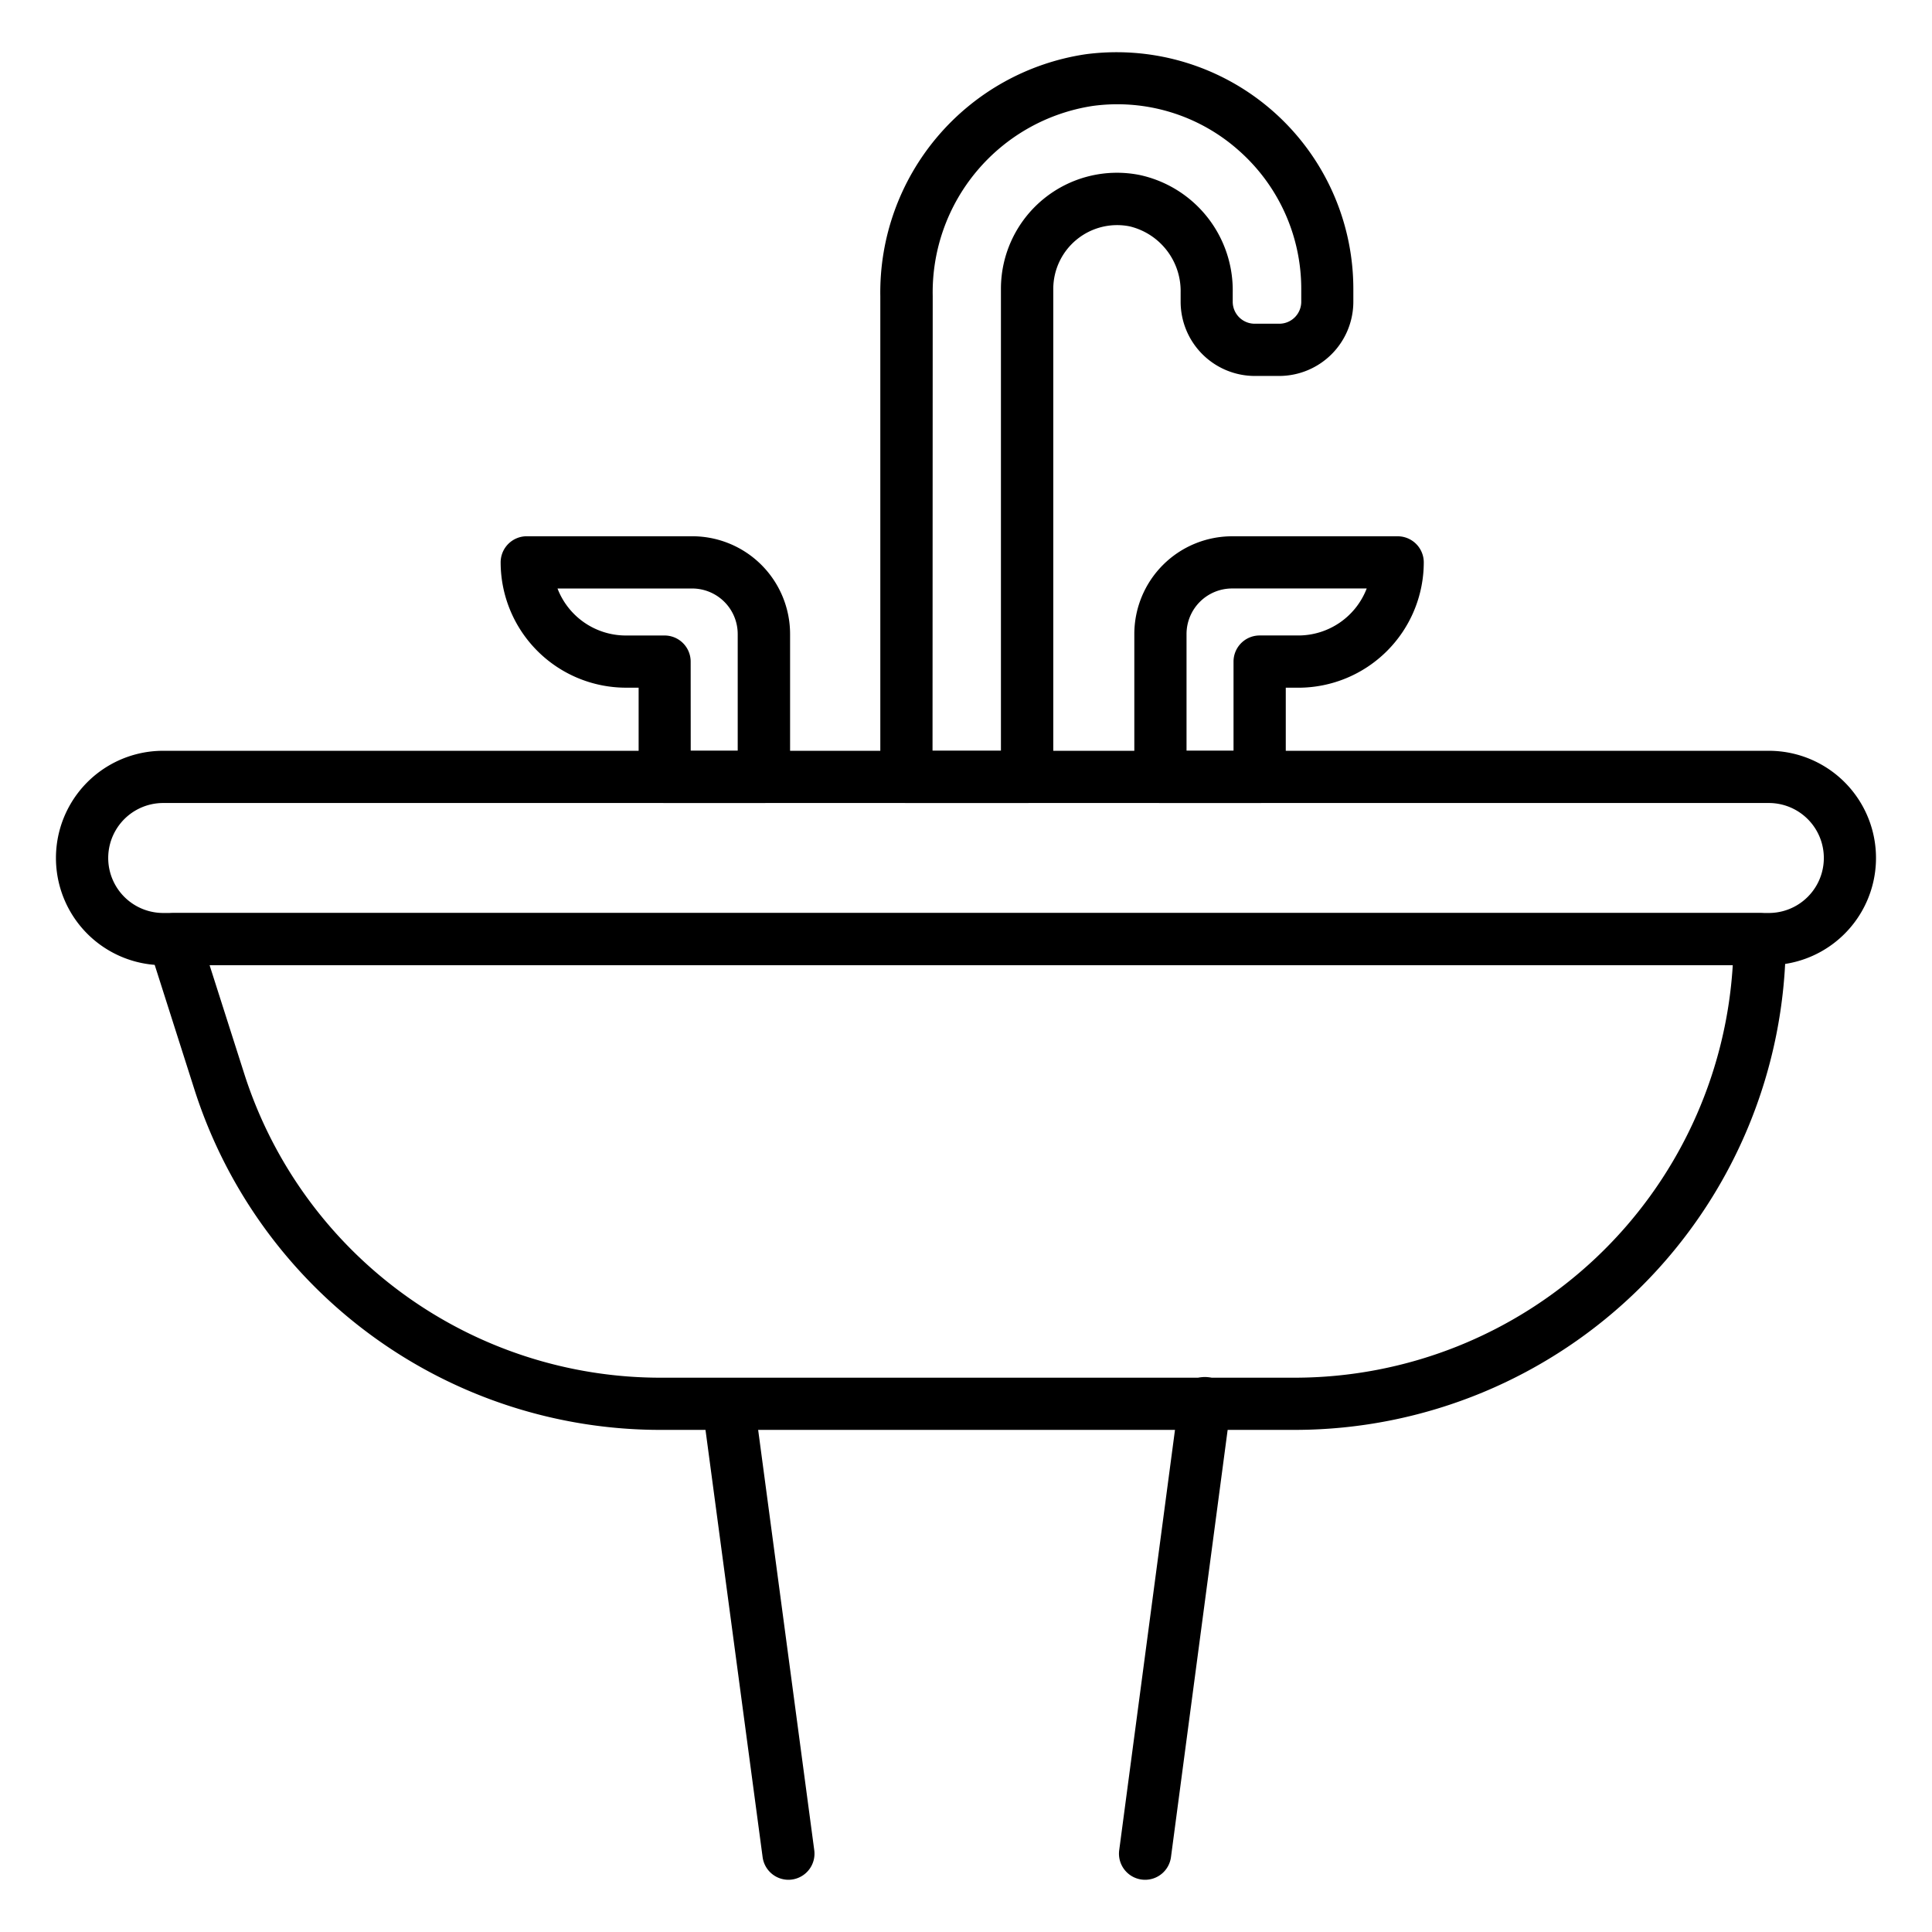
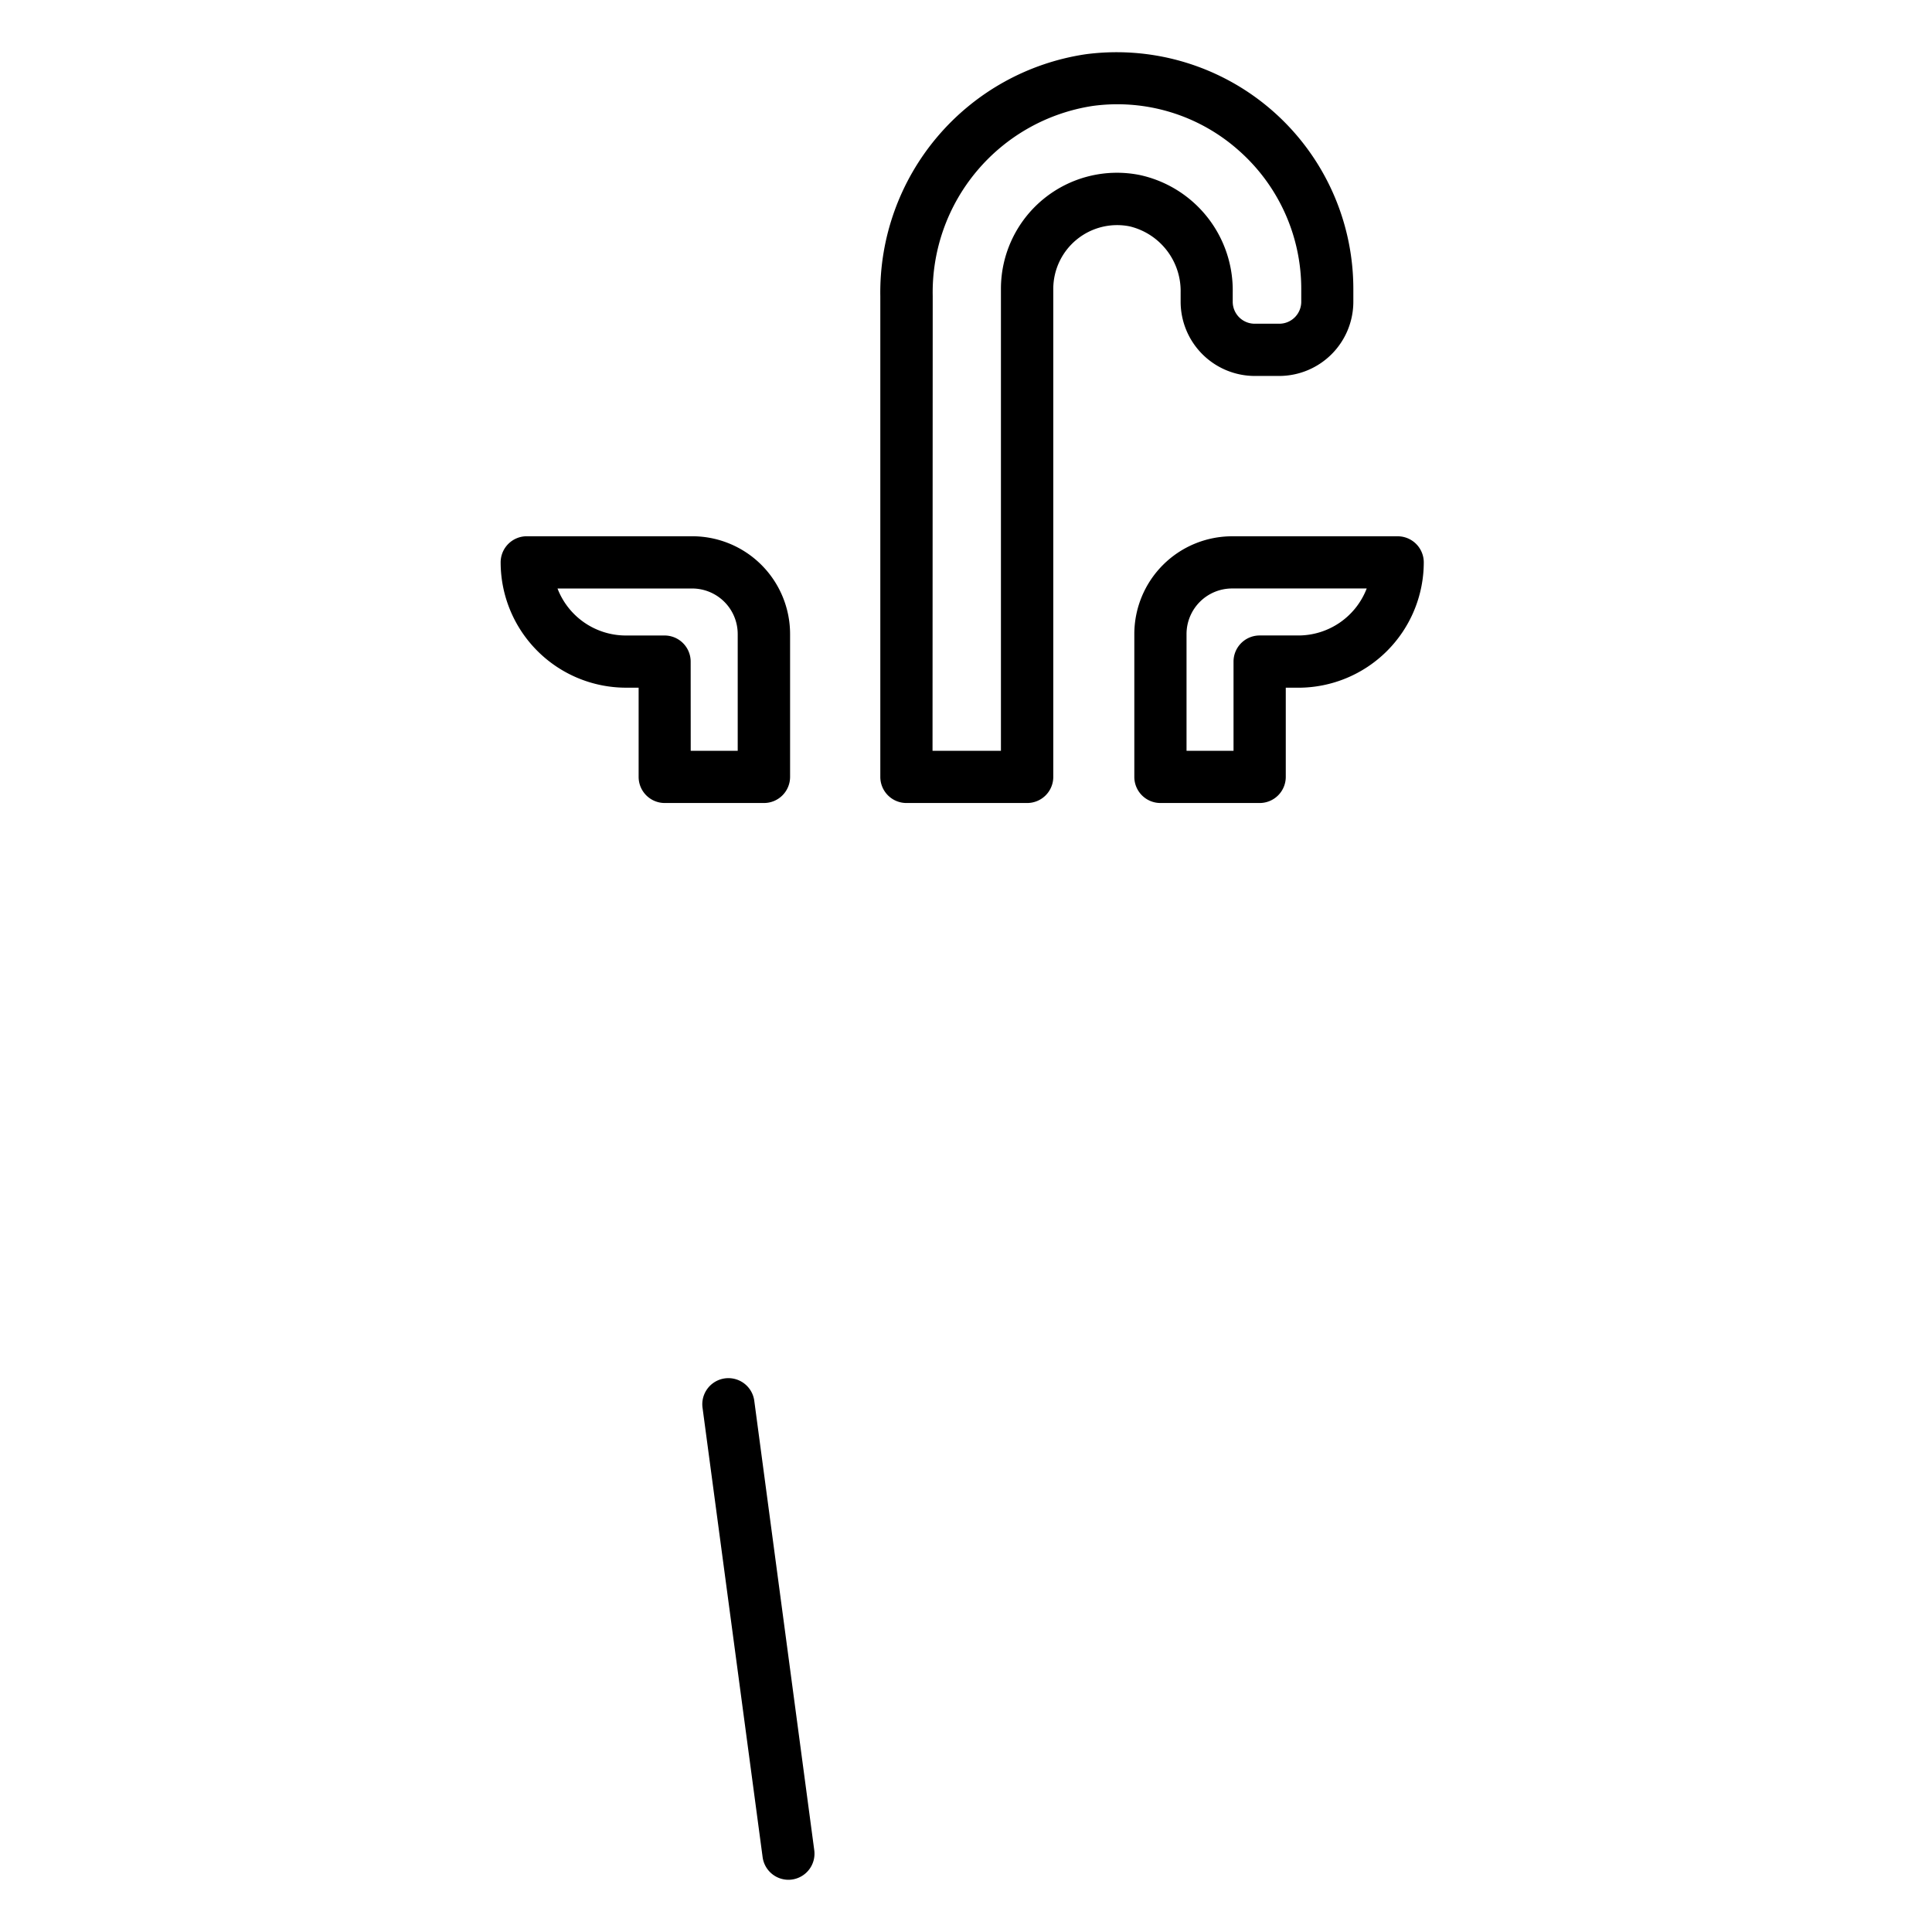
<svg xmlns="http://www.w3.org/2000/svg" id="line_icons" data-name="line icons" viewBox="0 0 74 74" width="512" height="512">
-   <path d="M67.751,36.969H6.249a4.106,4.106,0,1,1,0-8.212h61.5a4.106,4.106,0,1,1,0,8.212Zm-61.5-6.212a2.106,2.106,0,1,0,0,4.212h61.5a2.106,2.106,0,1,0,0-4.212Z" />
-   <path d="M49.6,54.768H25.341A18.736,18.736,0,0,1,7.431,41.68L5.707,36.273a1,1,0,0,1,.953-1.3H67.4a1,1,0,0,1,1,1A18.819,18.819,0,0,1,49.6,54.768ZM8.028,36.969l1.309,4.1a16.742,16.742,0,0,0,16,11.7H49.6a16.82,16.82,0,0,0,16.769-15.8Z" />
-   <path d="M43.86,72a1.022,1.022,0,0,1-.133-.009,1,1,0,0,1-.859-1.123l2.287-17.232a1,1,0,1,1,1.982.263L44.851,71.131A1,1,0,0,1,43.86,72Z" />
  <path d="M30.2,72a1,1,0,0,1-.99-.868L26.906,53.9a1,1,0,0,1,1.982-.265l2.3,17.232a1,1,0,0,1-.859,1.124A1.022,1.022,0,0,1,30.2,72Z" />
  <path d="M39.338,30.757h-4.62a1,1,0,0,1-1-1V11.339A9.223,9.223,0,0,1,41.59,2.077a9.068,9.068,0,0,1,10.246,8.982v.5A2.844,2.844,0,0,1,49,14.4h-.938a2.844,2.844,0,0,1-2.841-2.841V11.2a2.548,2.548,0,0,0-1.944-2.528,2.445,2.445,0,0,0-2.934,2.391v18.7A1,1,0,0,1,39.338,30.757Zm-3.62-2h2.62v-17.7a4.445,4.445,0,0,1,5.315-4.354A4.517,4.517,0,0,1,47.216,11.2v.358a.841.841,0,0,0,.841.841H49a.841.841,0,0,0,.841-.841v-.5a7.065,7.065,0,0,0-2.4-5.3,6.992,6.992,0,0,0-5.59-1.7,7.222,7.222,0,0,0-6.126,7.279Z" />
  <path d="M48.241,30.757H44.447a1,1,0,0,1-1-1V24.284a3.747,3.747,0,0,1,3.743-3.743h6.344a1,1,0,0,1,1,1,4.807,4.807,0,0,1-4.8,4.8h-.486l0,3.417A1,1,0,0,1,48.241,30.757Zm-2.794-2h1.8l0-3.417a1,1,0,0,1,1-1h1.484a2.806,2.806,0,0,0,2.617-1.8H47.19a1.745,1.745,0,0,0-1.743,1.743Z" />
  <path d="M29.256,30.757H25.461a1,1,0,0,1-1-1l0-3.417h-.485a4.806,4.806,0,0,1-4.8-4.8,1,1,0,0,1,1-1h6.343a3.747,3.747,0,0,1,3.743,3.743v5.473A1,1,0,0,1,29.256,30.757Zm-2.8-2h1.8V24.284a1.745,1.745,0,0,0-1.743-1.743H21.354a2.805,2.805,0,0,0,2.616,1.8h1.484a1,1,0,0,1,1,1Z" />
</svg>